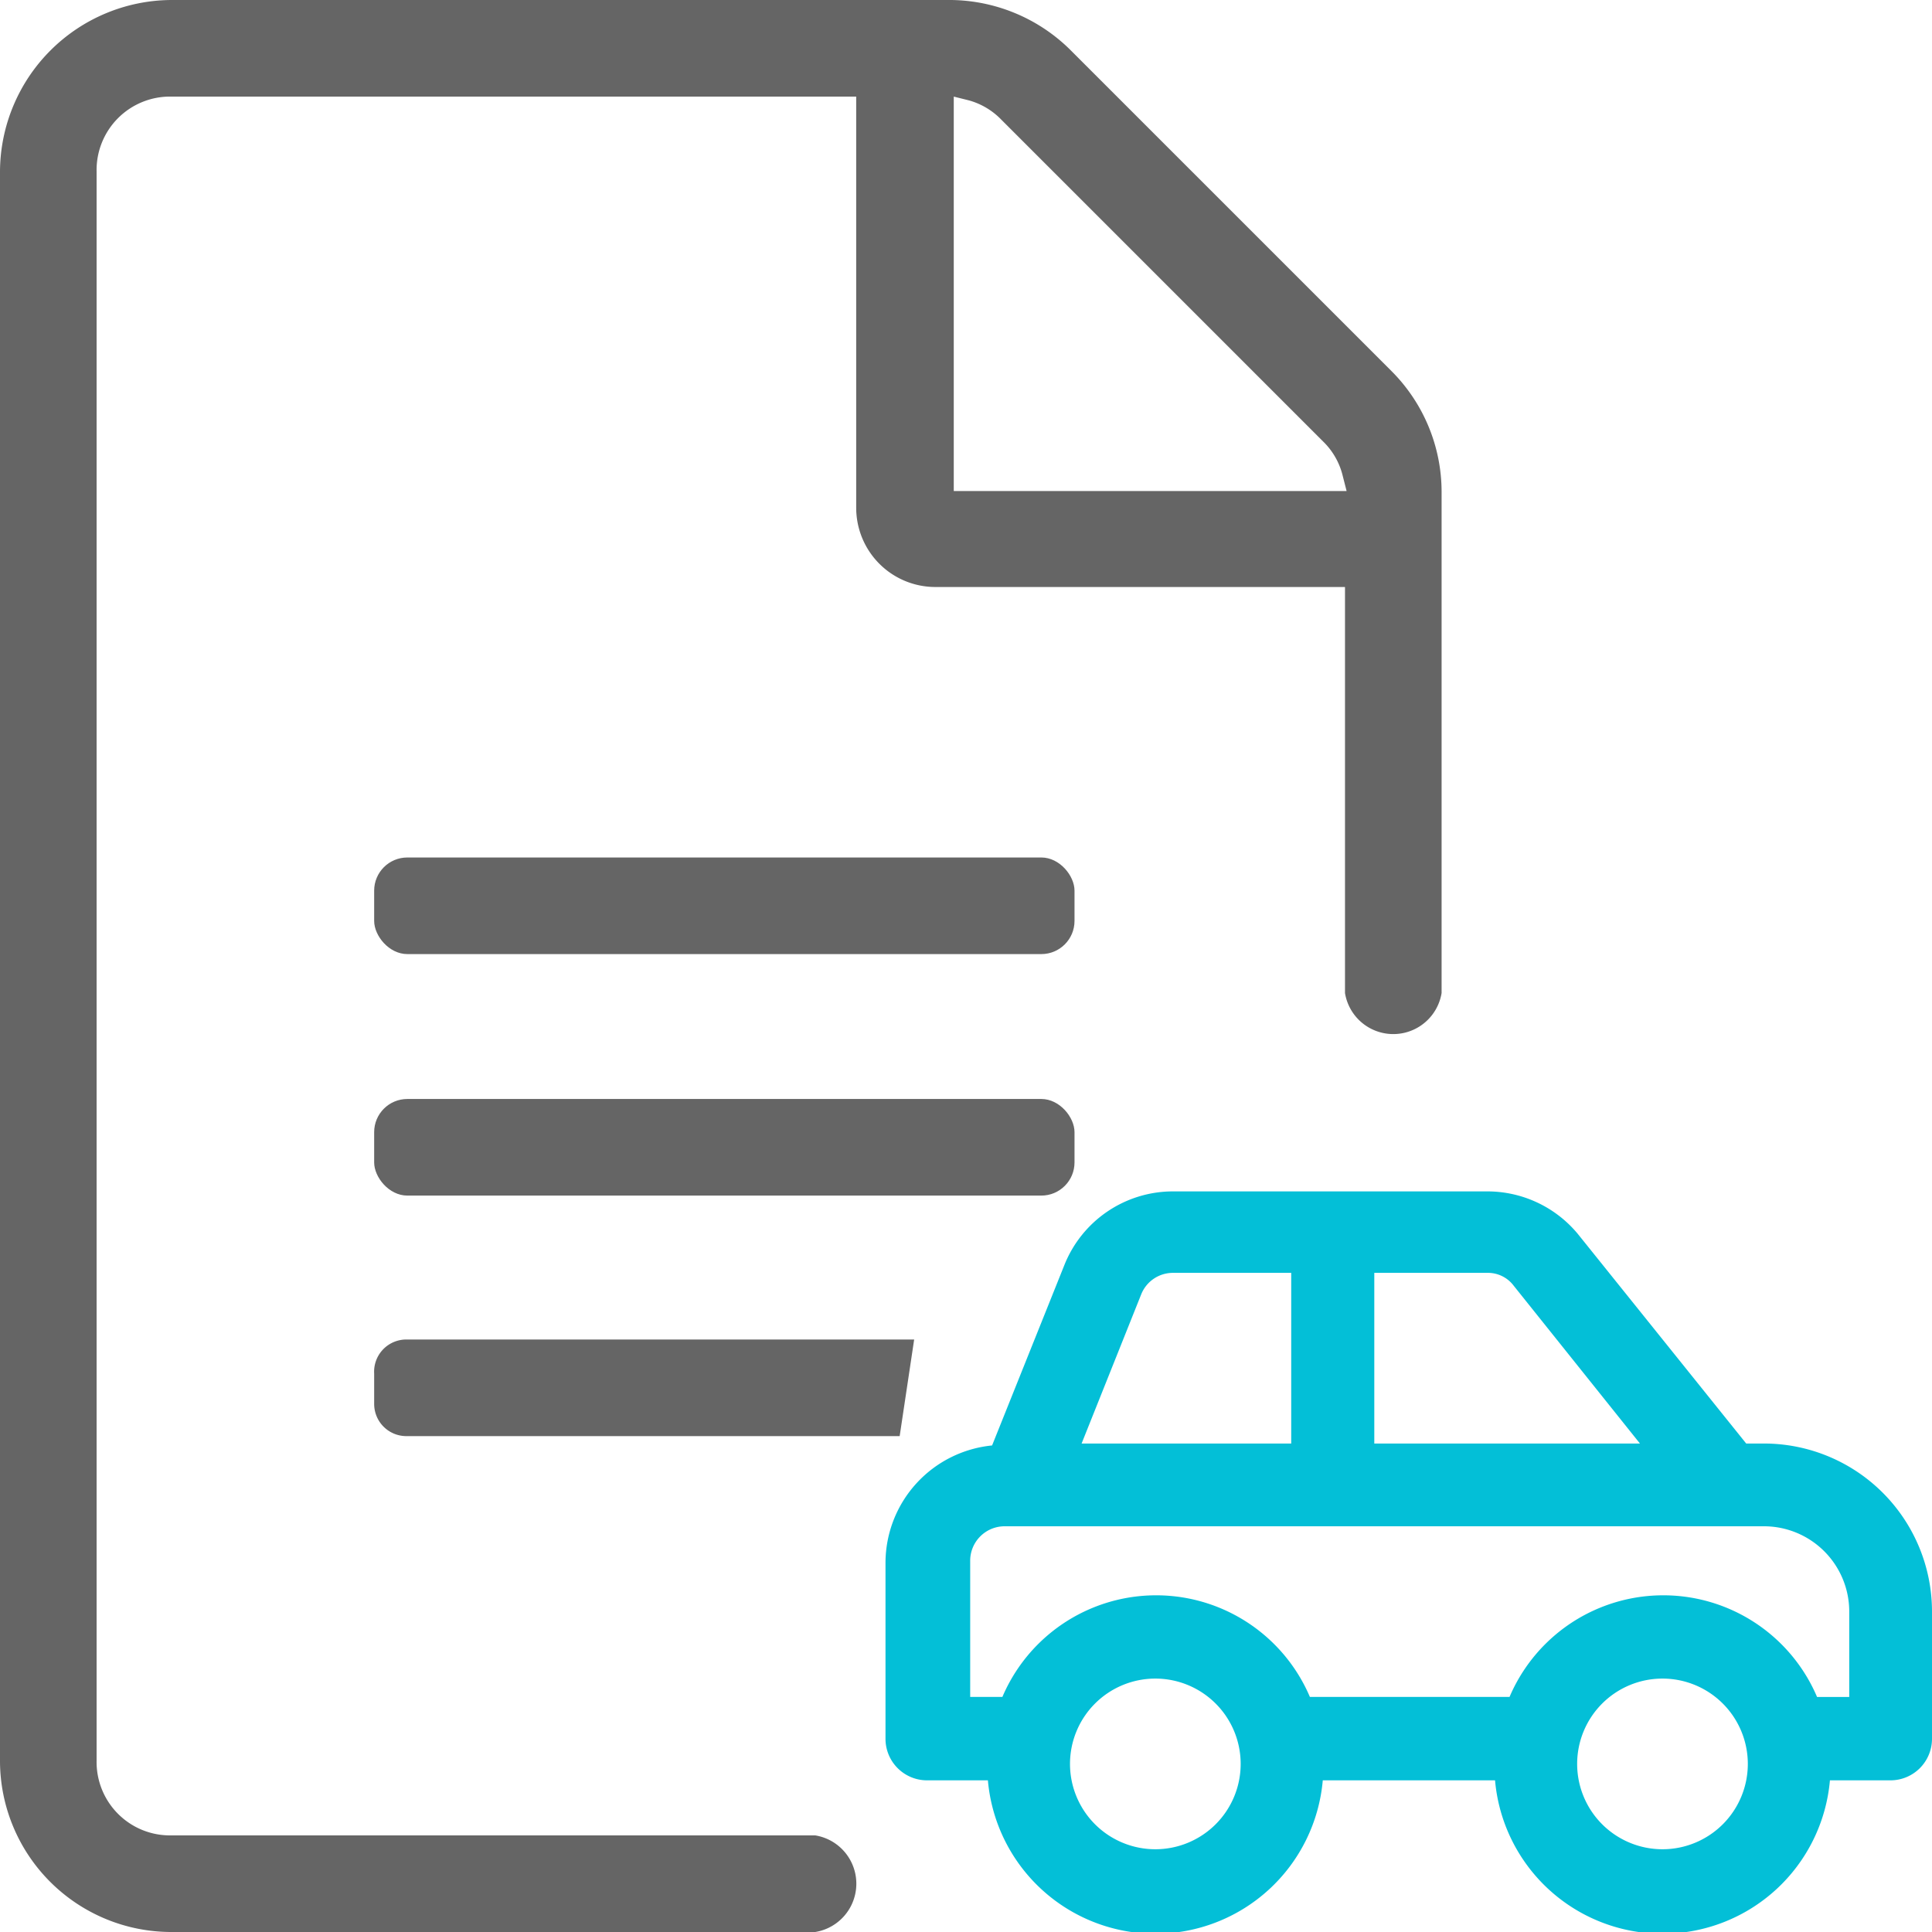
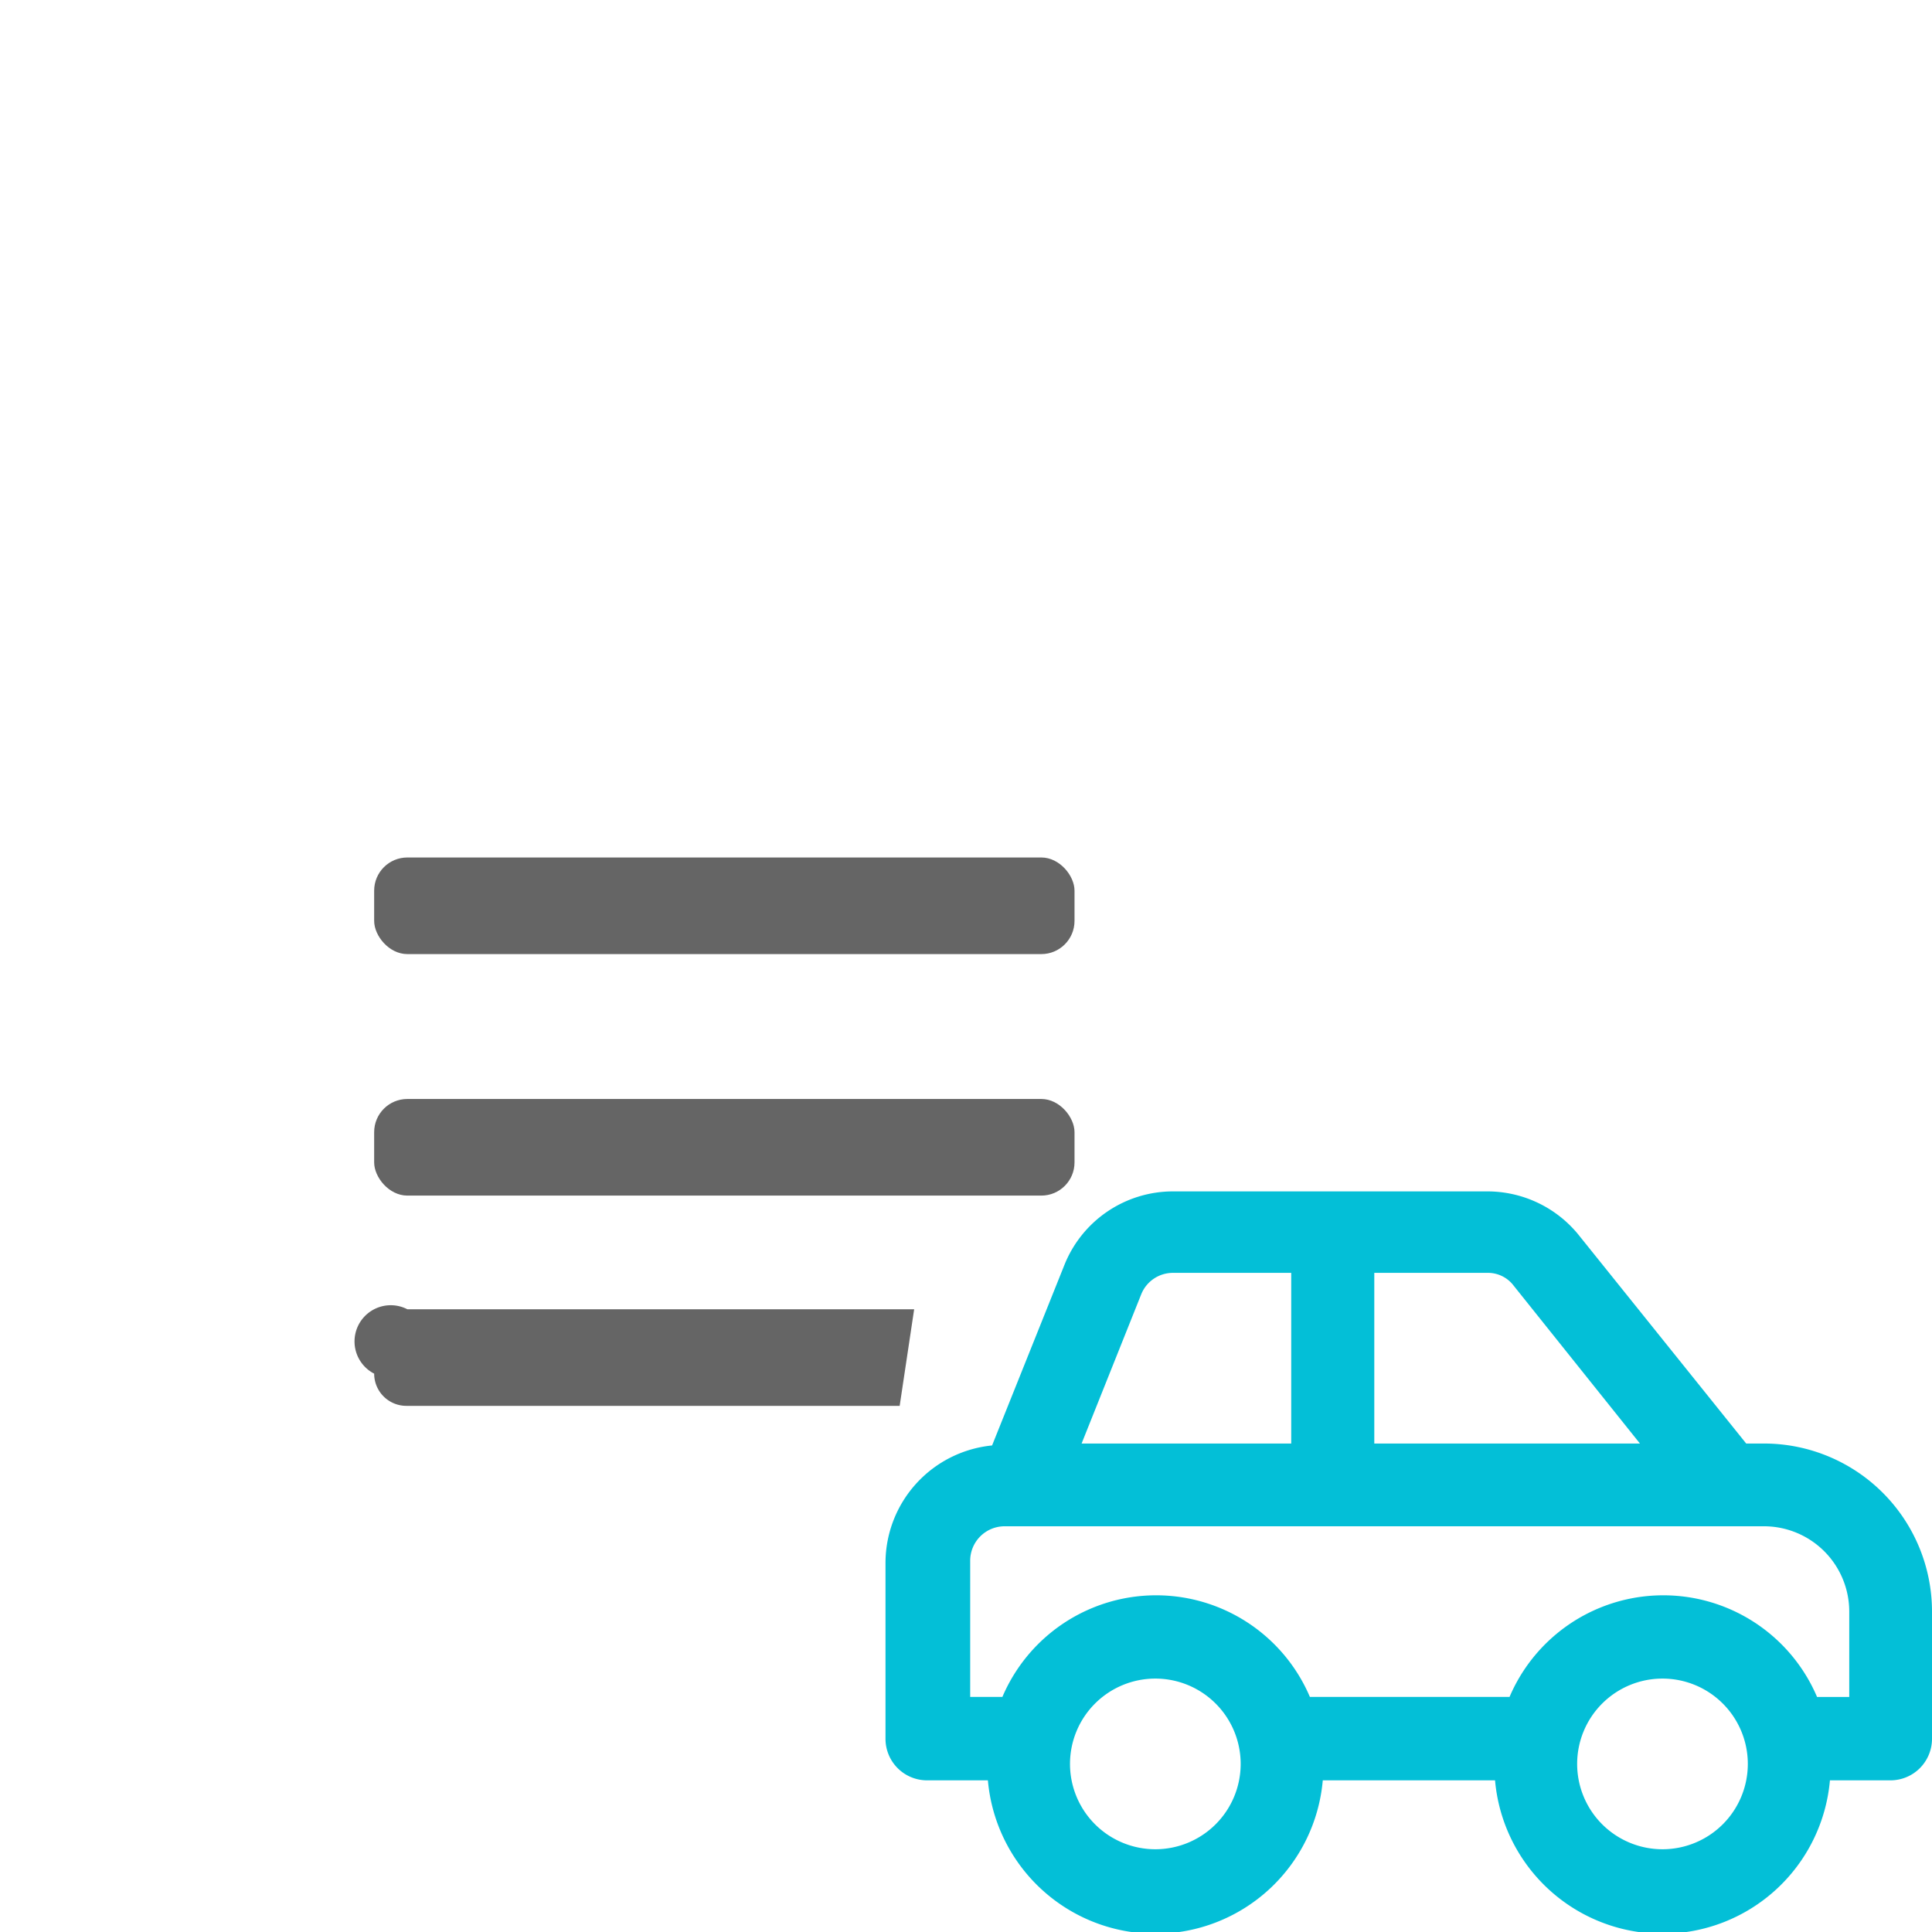
<svg xmlns="http://www.w3.org/2000/svg" viewBox="0 0 60 60">
  <defs>
    <style>.cls-1{fill:none;}.cls-2{fill:#656565;}.cls-3{fill:#03bfd7;}</style>
  </defs>
  <title>Local-driving-permit</title>
  <g id="Layer_2" data-name="Layer 2">
    <g id="Layer_1-2" data-name="Layer 1">
      <g id="Local-driving-permit">
        <path class="cls-1" d="M40.1,39.53H36.44a1.06,1.06,0,0,0-1,.67l-1.85,4.63H40.1Z" />
        <path class="cls-1" d="M47,39.93a1,1,0,0,0-.83-.4h-3.5v5.3h8.25Z" />
        <path class="cls-1" d="M41.7,14.73a2.21,2.21,0,0,0-.6-1.06l-10-9.95a2.23,2.23,0,0,0-1-.6L29.62,3V15.2h12.2Z" />
        <path class="cls-1" d="M35.88,52.13a2.65,2.65,0,1,0,2.65,2.65A2.65,2.65,0,0,0,35.88,52.13Z" />
-         <path class="cls-1" d="M51.63,52.13a2.65,2.65,0,1,0,2.65,2.65A2.65,2.65,0,0,0,51.63,52.13Z" />
        <path class="cls-1" d="M54.78,47.4H31.15a1.07,1.07,0,0,0-1.07,1.08V52.7h1a5.19,5.19,0,0,1,9.55,0h6.2a5.19,5.19,0,0,1,9.55,0h1V50.05A2.65,2.65,0,0,0,54.78,47.4Z" />
        <rect class="cls-2" x="11.62" y="26.63" width="21.75" height="3" rx="1.03" />
        <rect class="cls-2" x="11.62" y="34.13" width="21.75" height="3" rx="1.03" />
-         <path class="cls-2" d="M11.62,42.66v.94a1,1,0,0,0,1,1H27.94l.45-3H12.65A1,1,0,0,0,11.62,42.66Z" />
-         <path class="cls-2" d="M25.3,57h-20A2.28,2.28,0,0,1,3,54.68V5.32A2.28,2.28,0,0,1,5.32,3H26.59V15.77a2.46,2.46,0,0,0,2.46,2.46H41.77V30.84a1.52,1.52,0,0,0,3,0V15.28a5.31,5.31,0,0,0-1.56-3.76l-10-10A5.35,5.35,0,0,0,29.54,0H5.32A5.35,5.35,0,0,0,0,5.33V54.68A5.32,5.32,0,0,0,5.32,60h20a1.52,1.52,0,0,0,0-3ZM29.62,3l.48.12a2.23,2.23,0,0,1,1,.6l10,10a2.21,2.21,0,0,1,.6,1.06l.12.47H29.62Z" />
+         <path class="cls-2" d="M11.62,42.66a1,1,0,0,0,1,1H27.94l.45-3H12.65A1,1,0,0,0,11.62,42.66Z" />
        <path class="cls-3" d="M54.78,44.83h-.55L49,38.32A3.65,3.65,0,0,0,46.18,37H36.44a3.63,3.63,0,0,0-3.39,2.3l-2.24,5.59a3.67,3.67,0,0,0-3.31,3.64V54a1.29,1.29,0,0,0,1.29,1.29h1.89a5.22,5.22,0,0,0,10.4,0h5.35a5.22,5.22,0,0,0,10.4,0h1.88A1.29,1.29,0,0,0,60,54V50.05A5.22,5.22,0,0,0,54.78,44.83Zm-12.1-5.3h3.5a1,1,0,0,1,.83.4l3.92,4.9H42.68Zm-7.24.67a1.06,1.06,0,0,1,1-.67H40.1v5.3H33.59Zm.44,17.23a2.65,2.65,0,1,1,2.65-2.65A2.65,2.65,0,0,1,35.88,57.43Zm15.75,0a2.65,2.65,0,1,1,2.65-2.65A2.65,2.65,0,0,1,51.63,57.43Zm5.8-4.73h-1a5.19,5.19,0,0,0-9.55,0h-6.2a5.19,5.19,0,0,0-9.55,0h-1V48.48a1.07,1.07,0,0,1,1.07-1.08H54.78a2.65,2.65,0,0,1,2.65,2.65Z" />
      </g>
    </g>
  </g>
</svg>